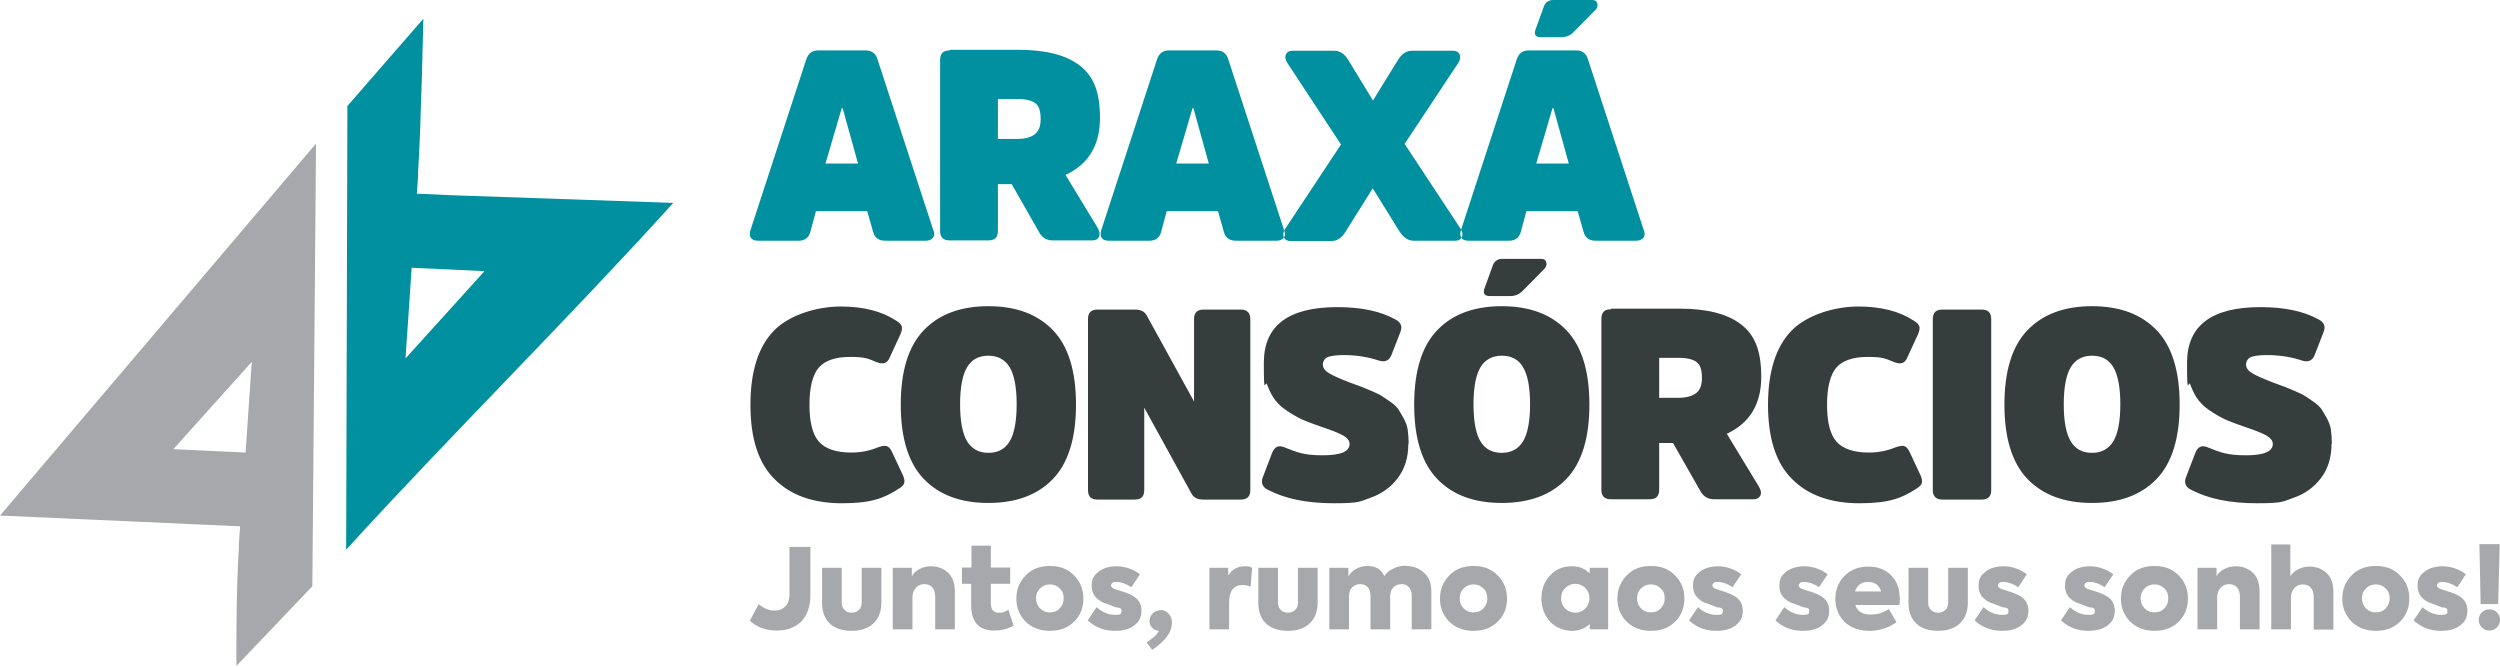
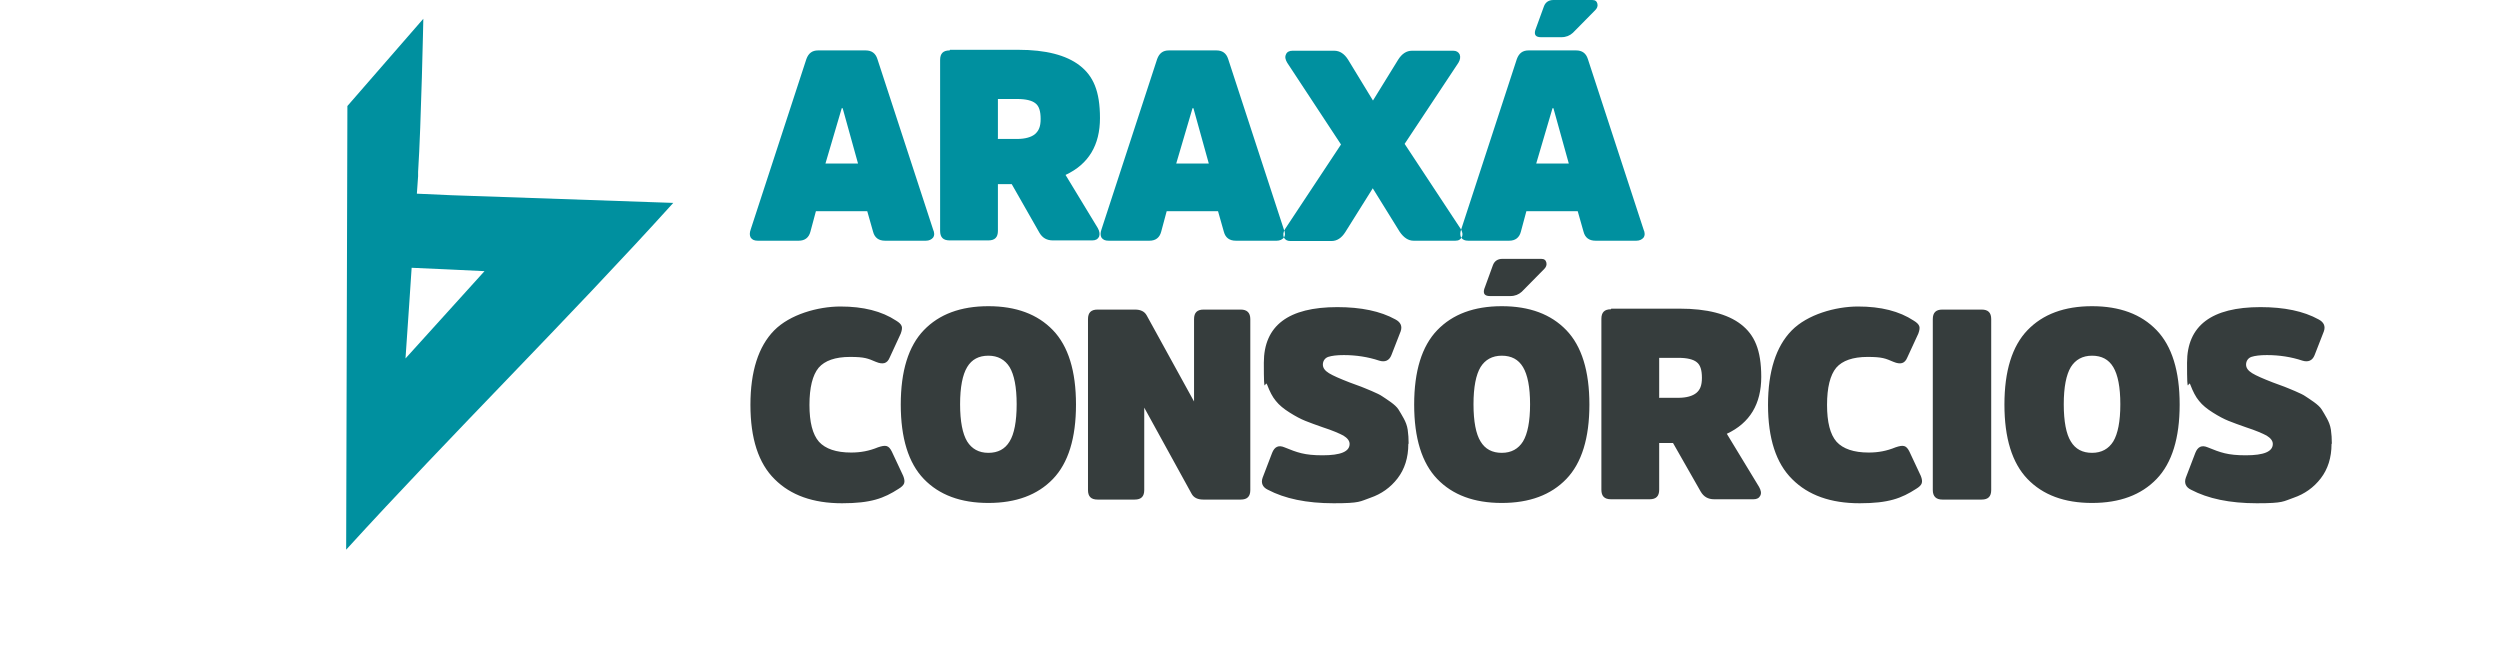
<svg xmlns="http://www.w3.org/2000/svg" width="420" height="112" viewBox="0 0 420 112" fill="none">
  <path fill-rule="evenodd" clip-rule="evenodd" d="M138.674 27.477L141.412 18.18H141.567L144.149 27.477H138.674ZM137.435 8.47C136.454 8.47 135.834 8.935 135.472 9.916L126.124 38.529C125.917 39.097 125.917 39.562 126.124 39.924C126.382 40.285 126.744 40.44 127.312 40.44H134.181C135.214 40.44 135.885 39.924 136.144 38.942L137.073 35.482H145.698L146.68 38.942C146.938 39.924 147.609 40.44 148.694 40.44H155.563C156.08 40.44 156.493 40.234 156.751 39.924C157.009 39.562 157.009 39.097 156.751 38.529L147.403 9.916C147.093 8.935 146.422 8.47 145.44 8.47H137.332H137.435ZM167.649 23.293V16.631H170.903C172.349 16.631 173.382 16.889 173.95 17.354C174.57 17.819 174.828 18.697 174.828 19.988C174.828 21.279 174.518 21.95 173.898 22.518C173.278 23.035 172.245 23.345 170.851 23.345H167.597L167.649 23.293ZM159.54 8.47C158.456 8.47 157.939 8.987 157.939 10.071V38.788C157.939 39.872 158.456 40.389 159.54 40.389H166.048C167.132 40.389 167.649 39.872 167.649 38.788V30.937H169.973L174.621 39.097C175.138 39.975 175.861 40.389 176.894 40.389H183.505C184.073 40.389 184.434 40.182 184.641 39.769C184.796 39.356 184.744 38.891 184.434 38.323L179.011 29.388C182.885 27.58 184.796 24.378 184.796 19.833C184.796 15.288 183.66 12.757 181.387 11.001C179.115 9.245 175.654 8.367 171.109 8.367H159.592L159.54 8.47ZM197.605 27.477L200.342 18.18H200.497L203.079 27.477H197.605ZM196.365 8.47C195.384 8.47 194.764 8.935 194.402 9.916L185.054 38.529C184.848 39.097 184.848 39.562 185.054 39.924C185.312 40.285 185.674 40.44 186.242 40.44H193.111C194.144 40.44 194.816 39.924 195.074 38.942L196.003 35.482H204.629L205.61 38.942C205.868 39.924 206.54 40.44 207.624 40.44H214.493C215.01 40.44 215.423 40.234 215.681 39.924C215.94 39.562 215.94 39.097 215.681 38.529L206.333 9.916C206.023 8.935 205.352 8.47 204.37 8.47H196.262H196.365ZM230.607 31.66L226.011 38.994C225.391 39.975 224.616 40.492 223.687 40.492H216.766C216.249 40.492 215.888 40.285 215.681 39.872C215.526 39.459 215.578 38.994 215.888 38.478L225.288 24.274L216.249 10.536C215.94 10.02 215.836 9.555 216.043 9.142C216.198 8.728 216.611 8.522 217.127 8.522H224.151C225.081 8.522 225.856 9.038 226.476 10.02L230.659 16.889L234.894 10.02C235.514 9.038 236.289 8.522 237.218 8.522H244.139C244.656 8.522 245.017 8.728 245.224 9.142C245.379 9.555 245.327 10.02 245.017 10.536L235.979 24.171L245.379 38.426C245.689 38.942 245.792 39.407 245.585 39.82C245.379 40.234 245.069 40.44 244.501 40.44H237.477C236.599 40.44 235.824 39.924 235.152 38.942L230.607 31.608V31.66ZM258.084 27.477L260.821 18.18H260.976L263.559 27.477H258.084ZM256.793 8.47C255.812 8.47 255.192 8.935 254.83 9.916L245.482 38.529C245.275 39.097 245.275 39.562 245.482 39.924C245.74 40.285 246.102 40.44 246.67 40.44H253.539C254.572 40.44 255.243 39.924 255.502 38.942L256.431 35.482H265.057L266.038 38.942C266.296 39.924 266.968 40.44 268.052 40.44H274.921C275.438 40.44 275.851 40.234 276.109 39.924C276.367 39.562 276.367 39.097 276.109 38.529L266.761 9.916C266.451 8.935 265.78 8.47 264.798 8.47H256.69H256.793ZM257.929 5.061C257.826 5.423 257.826 5.733 257.981 5.939C258.136 6.146 258.446 6.249 258.859 6.249H262.319C263.094 6.249 263.714 5.991 264.23 5.526L268 1.704C268.31 1.394 268.465 1.033 268.362 0.62C268.259 0.207 268 0 267.484 0H260.976C260.202 0 259.634 0.362 259.375 1.085L257.929 5.061Z" fill="#00909F" />
  <path fill-rule="evenodd" clip-rule="evenodd" d="M142.961 76.026C140.482 76.026 138.674 75.406 137.59 74.218C136.505 72.978 135.989 70.912 135.989 68.02C135.989 65.128 136.505 63.01 137.538 61.771C138.571 60.583 140.327 59.963 142.806 59.963C145.285 59.963 145.802 60.221 147.145 60.789C147.764 61.048 148.229 61.099 148.591 60.996C148.952 60.893 149.262 60.583 149.469 60.066L151.328 56.038C151.535 55.47 151.586 55.057 151.483 54.798C151.38 54.488 151.07 54.178 150.553 53.869C148.126 52.268 145.027 51.493 141.205 51.493C137.383 51.493 132.683 52.836 130.049 55.521C127.415 58.207 126.072 62.391 126.072 68.02C126.072 73.65 127.415 77.833 130.153 80.519C132.838 83.205 136.608 84.547 141.463 84.547C146.318 84.547 148.487 83.721 150.967 82.12C151.483 81.81 151.793 81.5 151.896 81.19C152 80.88 151.948 80.467 151.741 79.951L149.83 75.871C149.572 75.354 149.314 75.044 148.952 74.941C148.591 74.838 148.126 74.941 147.506 75.148C146.008 75.767 144.562 76.026 143.013 76.026H142.961ZM166.048 51.441C170.696 51.441 174.311 52.784 176.894 55.47C179.476 58.155 180.767 62.339 180.767 67.969C180.767 73.598 179.476 77.782 176.894 80.467C174.311 83.153 170.696 84.496 166.048 84.496C161.399 84.496 157.784 83.153 155.202 80.467C152.619 77.782 151.328 73.598 151.328 67.969C151.328 62.339 152.619 58.155 155.202 55.47C157.784 52.784 161.399 51.441 166.048 51.441ZM166.048 76.077C167.649 76.077 168.837 75.457 169.611 74.166C170.386 72.927 170.799 70.809 170.799 67.917C170.799 65.025 170.386 62.959 169.611 61.667C168.837 60.428 167.649 59.757 166.048 59.757C164.447 59.757 163.259 60.376 162.484 61.667C161.709 62.959 161.296 65.025 161.296 67.917C161.296 70.809 161.709 72.875 162.484 74.166C163.259 75.406 164.447 76.077 166.048 76.077ZM210.052 53.61C210.052 52.526 209.484 52.009 208.451 52.009H202.201C201.117 52.009 200.6 52.526 200.6 53.61V67.452L192.646 52.991C192.285 52.319 191.613 52.009 190.684 52.009H184.383C183.298 52.009 182.782 52.526 182.782 53.61V82.327C182.782 83.411 183.298 83.928 184.383 83.928H190.632C191.717 83.928 192.233 83.411 192.233 82.327V68.485L200.187 82.946C200.548 83.618 201.22 83.928 202.15 83.928H208.451C209.535 83.928 210.052 83.411 210.052 82.327V53.61ZM236.65 74.528C236.65 73.701 236.599 72.927 236.495 72.204C236.392 71.481 236.134 70.861 235.824 70.293C235.514 69.725 235.204 69.208 234.946 68.795C234.688 68.382 234.223 67.969 233.655 67.555C233.035 67.142 232.57 66.781 232.209 66.574C231.847 66.316 231.279 66.058 230.453 65.696C229.626 65.335 229.058 65.128 228.697 64.973L226.734 64.25C225.133 63.63 223.945 63.114 223.273 62.7C222.602 62.287 222.241 61.822 222.241 61.254C222.241 60.686 222.55 60.17 223.119 59.963C223.738 59.757 224.616 59.653 225.753 59.653C227.819 59.653 229.833 59.963 231.692 60.583C232.673 60.893 233.396 60.583 233.758 59.653L235.307 55.676C235.617 54.798 235.307 54.127 234.429 53.662C231.899 52.268 228.645 51.596 224.668 51.596C216.456 51.596 212.324 54.695 212.324 60.944C212.324 67.194 212.531 63.578 212.892 64.663C213.305 65.748 213.77 66.677 214.338 67.349C214.907 68.072 215.681 68.692 216.663 69.311C217.644 69.931 218.522 70.396 219.297 70.706C220.071 71.016 221.053 71.377 222.241 71.79C223.842 72.307 225.03 72.823 225.701 73.185C226.372 73.598 226.734 74.063 226.734 74.579C226.734 75.871 225.236 76.49 222.189 76.49C219.142 76.49 217.954 76.026 215.785 75.148C214.803 74.734 214.132 75.044 213.719 76.077L212.118 80.261C211.808 81.139 212.118 81.862 212.996 82.275C215.836 83.773 219.503 84.547 224.048 84.547C228.593 84.547 228.438 84.238 230.246 83.618C232.054 82.998 233.603 81.913 234.791 80.364C235.979 78.814 236.599 76.904 236.599 74.579L236.65 74.528ZM252.3 51.441C247.651 51.441 244.036 52.784 241.454 55.47C238.871 58.155 237.58 62.339 237.58 67.969C237.58 73.598 238.871 77.782 241.454 80.467C244.036 83.153 247.651 84.496 252.3 84.496C256.948 84.496 260.563 83.153 263.146 80.467C265.728 77.782 267.019 73.598 267.019 67.969C267.019 62.339 265.728 58.155 263.146 55.47C260.563 52.784 256.948 51.441 252.3 51.441ZM252.3 76.077C250.698 76.077 249.511 75.457 248.736 74.166C247.961 72.927 247.548 70.809 247.548 67.917C247.548 65.025 247.961 62.959 248.736 61.667C249.511 60.428 250.698 59.757 252.3 59.757C253.901 59.757 255.089 60.376 255.863 61.667C256.638 62.959 257.051 65.025 257.051 67.917C257.051 70.809 256.638 72.875 255.863 74.166C255.089 75.406 253.901 76.077 252.3 76.077ZM249.356 48.549C249.252 48.91 249.252 49.22 249.407 49.427C249.562 49.634 249.872 49.737 250.285 49.737H253.746C254.52 49.737 255.14 49.479 255.657 49.014L259.427 45.192C259.737 44.882 259.892 44.52 259.789 44.107C259.685 43.694 259.427 43.487 258.91 43.487H252.403C251.628 43.487 251.06 43.849 250.802 44.572L249.356 48.549ZM278.743 66.781V60.118H281.997C283.443 60.118 284.476 60.376 285.044 60.841C285.664 61.306 285.922 62.184 285.922 63.475C285.922 64.766 285.612 65.489 284.993 66.006C284.373 66.522 283.34 66.832 281.945 66.832H278.692L278.743 66.781ZM270.635 51.958C269.55 51.958 269.033 52.474 269.033 53.559V82.275C269.033 83.36 269.55 83.876 270.635 83.876H277.142C278.227 83.876 278.743 83.36 278.743 82.275V74.424H281.067L285.716 82.585C286.232 83.463 286.955 83.876 287.988 83.876H294.599C295.167 83.876 295.529 83.669 295.735 83.256C295.942 82.843 295.839 82.378 295.529 81.81L290.106 72.875C293.979 71.067 295.89 67.865 295.89 63.32C295.89 58.775 294.754 56.245 292.482 54.488C290.209 52.732 286.749 51.854 282.204 51.854H270.686L270.635 51.958ZM313.915 76.026C311.436 76.026 309.629 75.406 308.544 74.218C307.459 72.978 306.943 70.912 306.943 68.02C306.943 65.128 307.459 63.01 308.492 61.771C309.525 60.583 311.281 59.963 313.76 59.963C316.24 59.963 316.756 60.221 318.099 60.789C318.719 61.048 319.184 61.099 319.545 60.996C319.907 60.893 320.216 60.583 320.423 60.066L322.282 56.038C322.489 55.47 322.541 55.057 322.437 54.798C322.334 54.488 322.024 54.178 321.508 53.869C319.08 52.268 315.981 51.493 312.159 51.493C308.337 51.493 303.637 52.836 301.003 55.521C298.369 58.207 297.027 62.391 297.027 68.02C297.027 73.65 298.369 77.833 301.107 80.519C303.792 83.205 307.563 84.547 312.418 84.547C317.273 84.547 319.442 83.721 321.921 82.12C322.437 81.81 322.747 81.5 322.851 81.19C322.954 80.88 322.902 80.467 322.696 79.951L320.785 75.871C320.526 75.354 320.268 75.044 319.907 74.941C319.545 74.838 319.08 74.941 318.46 75.148C316.963 75.767 315.517 76.026 313.967 76.026H313.915ZM324.71 82.327C324.71 83.411 325.278 83.928 326.311 83.928H332.922C334.006 83.928 334.523 83.411 334.523 82.327V53.61C334.523 52.526 334.006 52.009 332.922 52.009H326.311C325.226 52.009 324.71 52.526 324.71 53.61V82.327ZM351.463 51.441C346.815 51.441 343.2 52.784 340.617 55.47C338.035 58.155 336.744 62.339 336.744 67.969C336.744 73.598 338.035 77.782 340.617 80.467C343.2 83.153 346.815 84.496 351.463 84.496C356.112 84.496 359.727 83.153 362.309 80.467C364.892 77.782 366.183 73.598 366.183 67.969C366.183 62.339 364.892 58.155 362.309 55.47C359.727 52.784 356.112 51.441 351.463 51.441ZM351.463 76.077C349.862 76.077 348.674 75.457 347.9 74.166C347.125 72.927 346.712 70.809 346.712 67.917C346.712 65.025 347.125 62.959 347.9 61.667C348.674 60.428 349.862 59.757 351.463 59.757C353.064 59.757 354.252 60.376 355.027 61.667C355.802 62.959 356.215 65.025 356.215 67.917C356.215 70.809 355.802 72.875 355.027 74.166C354.252 75.406 353.064 76.077 351.463 76.077ZM391.749 74.528C391.749 73.701 391.697 72.927 391.594 72.204C391.49 71.481 391.232 70.861 390.922 70.293C390.612 69.725 390.303 69.208 390.044 68.795C389.786 68.382 389.321 67.969 388.753 67.555C388.133 67.142 387.669 66.781 387.307 66.574C386.945 66.316 386.377 66.058 385.551 65.696C384.725 65.335 384.156 65.128 383.795 64.973L381.832 64.25C380.231 63.63 379.043 63.114 378.372 62.7C377.7 62.287 377.339 61.822 377.339 61.254C377.339 60.686 377.649 60.17 378.217 59.963C378.837 59.757 379.715 59.653 380.851 59.653C382.917 59.653 384.931 59.963 386.79 60.583C387.772 60.893 388.495 60.583 388.856 59.653L390.406 55.676C390.716 54.798 390.406 54.127 389.528 53.662C386.997 52.268 383.743 51.596 379.766 51.596C371.554 51.596 367.423 54.695 367.423 60.944C367.423 67.194 367.629 63.578 367.991 64.663C368.404 65.748 368.869 66.677 369.437 67.349C370.005 68.072 370.78 68.692 371.761 69.311C372.742 69.931 373.62 70.396 374.395 70.706C375.17 71.016 376.151 71.377 377.339 71.79C378.94 72.307 380.128 72.823 380.799 73.185C381.471 73.598 381.832 74.063 381.832 74.579C381.832 75.871 380.335 76.49 377.287 76.49C374.24 76.49 373.052 76.026 370.883 75.148C369.902 74.734 369.23 75.044 368.817 76.077L367.216 80.261C366.906 81.139 367.216 81.862 368.094 82.275C370.935 83.773 374.602 84.547 379.147 84.547C383.692 84.547 383.537 84.238 385.344 83.618C387.152 82.998 388.701 81.913 389.889 80.364C391.077 78.814 391.697 76.904 391.697 74.579L391.749 74.528Z" fill="#363D3D" />
-   <path fill-rule="evenodd" clip-rule="evenodd" d="M130.462 105.93C128.655 105.93 127.105 105.362 125.969 104.277L127.467 101.488C128.293 102.211 129.171 102.573 130.101 102.573C131.031 102.573 131.495 102.314 131.96 101.849C132.425 101.385 132.632 100.713 132.632 99.887V91.881H136.144V99.99C136.144 101.023 135.989 101.953 135.679 102.727C135.369 103.502 134.956 104.122 134.439 104.587C133.923 105.052 133.303 105.362 132.632 105.62C131.96 105.826 131.289 105.93 130.514 105.93H130.462ZM138.106 101.23V95.394H141.412V101.23C141.412 101.746 141.567 102.159 141.877 102.469C142.186 102.779 142.6 102.934 143.064 102.934C143.529 102.934 143.994 102.779 144.304 102.469C144.614 102.159 144.769 101.746 144.769 101.23V95.394H148.074V101.23C148.074 102.727 147.609 103.915 146.731 104.742C145.853 105.568 144.614 105.981 143.064 105.981C141.515 105.981 140.275 105.568 139.397 104.742C138.519 103.915 138.106 102.727 138.106 101.23ZM153.291 105.723H149.985V95.394H153.187V96.84C153.446 96.323 153.859 95.91 154.479 95.6C155.047 95.29 155.718 95.135 156.441 95.135C157.526 95.135 158.507 95.497 159.282 96.22C160.057 96.943 160.418 98.028 160.418 99.37V105.723H157.113V100.248C157.113 99.577 156.958 99.061 156.648 98.699C156.338 98.337 155.873 98.131 155.305 98.131C154.737 98.131 154.22 98.337 153.859 98.751C153.497 99.164 153.291 99.68 153.291 100.352V105.723ZM169.405 102.469L170.283 105.103C169.302 105.671 168.217 105.93 166.977 105.93C164.447 105.93 163.155 104.484 163.155 101.643V98.079H161.606V95.342H163.207V91.675H166.461V95.342H169.715V98.079H166.461V101.281C166.461 102.366 166.874 102.934 167.752 102.934C168.63 102.934 168.785 102.779 169.353 102.469H169.405ZM176.377 105.981C174.725 105.981 173.382 105.465 172.297 104.432C171.264 103.347 170.748 102.108 170.748 100.558C170.748 99.009 171.264 97.769 172.297 96.685C173.33 95.6 174.673 95.084 176.377 95.084C178.082 95.084 179.425 95.6 180.457 96.685C181.49 97.718 182.007 99.009 182.007 100.558C182.007 102.108 181.49 103.399 180.457 104.432C179.425 105.465 178.082 105.981 176.377 105.981ZM176.377 102.882C177.049 102.882 177.617 102.676 178.03 102.211C178.495 101.746 178.701 101.178 178.701 100.507C178.701 99.835 178.495 99.267 178.03 98.854C177.565 98.389 177.049 98.183 176.377 98.183C175.706 98.183 175.189 98.389 174.725 98.854C174.26 99.319 174.053 99.835 174.053 100.507C174.053 101.178 174.26 101.746 174.725 102.211C175.189 102.676 175.706 102.882 176.377 102.882ZM187.327 105.981C185.519 105.981 184.021 105.413 182.73 104.225L184.228 102.004C185.209 102.882 186.242 103.296 187.327 103.296C188.411 103.296 188.411 103.089 188.411 102.624C188.411 102.159 188.205 102.211 187.843 102.056C187.843 102.056 187.843 102.056 187.791 102.056C187.791 102.056 187.688 102.056 187.637 102.056C187.585 102.056 187.482 102.056 187.43 102.004C187.327 102.004 187.223 101.953 187.12 101.901C187.017 101.901 186.862 101.798 186.758 101.746C185.984 101.436 185.467 101.281 185.312 101.23C184.021 100.61 183.401 99.68 183.401 98.441C183.401 97.201 183.763 96.685 184.538 96.065C185.312 95.445 186.345 95.135 187.637 95.135C188.928 95.135 190.374 95.6 191.51 96.478L190.064 98.647C189.186 98.079 188.36 97.769 187.585 97.769C186.81 97.769 187.12 97.821 186.913 97.924C186.758 98.028 186.655 98.183 186.655 98.337C186.655 98.647 186.965 98.906 187.585 99.061C188.618 99.37 189.393 99.629 190.012 99.939C191.2 100.507 191.768 101.385 191.768 102.573C191.768 103.76 191.355 104.432 190.58 105.052C189.806 105.671 188.721 105.981 187.327 105.981ZM194.919 102.469C195.487 102.469 195.952 102.676 196.313 103.089C196.675 103.502 196.881 103.967 196.881 104.587C196.881 106.188 195.797 107.686 193.576 109.183L192.646 107.944C193.06 107.634 193.318 107.427 193.524 107.273C194.092 106.859 194.506 106.394 194.712 105.981C194.299 105.981 193.938 105.826 193.576 105.465C193.266 105.155 193.111 104.742 193.111 104.329C193.111 103.915 193.318 103.347 193.679 103.037C194.041 102.676 194.506 102.521 195.022 102.521L194.919 102.469ZM206.488 105.723H203.183V95.394H206.333V96.685C207.004 95.652 207.934 95.135 209.07 95.135C210.207 95.135 209.948 95.239 210.362 95.394L210.103 98.544C209.638 98.389 209.174 98.286 208.76 98.286C207.263 98.286 206.488 99.267 206.488 101.281V105.723ZM211.394 101.23V95.394H214.7V101.23C214.7 101.746 214.855 102.159 215.165 102.469C215.475 102.779 215.888 102.934 216.353 102.934C216.818 102.934 217.282 102.779 217.592 102.469C217.902 102.159 218.057 101.746 218.057 101.23V95.394H221.363V101.23C221.363 102.727 220.898 103.915 220.02 104.742C219.142 105.568 217.902 105.981 216.353 105.981C214.803 105.981 213.564 105.568 212.686 104.742C211.808 103.915 211.394 102.727 211.394 101.23ZM236.185 95.084C237.373 95.084 238.406 95.445 239.233 96.22C240.059 96.943 240.472 98.028 240.472 99.422V105.723H237.167V100.093C237.167 99.474 237.012 99.009 236.702 98.647C236.392 98.286 235.979 98.131 235.462 98.131C234.946 98.131 234.429 98.337 234.068 98.699C233.706 99.061 233.551 99.577 233.551 100.197V105.723H230.246V100.093C230.246 99.474 230.091 99.009 229.781 98.647C229.471 98.286 229.006 98.131 228.49 98.131C227.973 98.131 227.509 98.337 227.147 98.699C226.786 99.061 226.631 99.577 226.631 100.197V105.723H223.325V95.394H226.527V96.84C226.837 96.323 227.25 95.858 227.87 95.549C228.438 95.239 229.11 95.084 229.729 95.084C231.124 95.084 232.054 95.652 232.57 96.788C232.932 96.22 233.448 95.807 234.12 95.497C234.791 95.187 235.462 95.032 236.237 95.032L236.185 95.084ZM247.548 105.981C245.895 105.981 244.552 105.465 243.468 104.432C242.435 103.347 241.918 102.108 241.918 100.558C241.918 99.009 242.435 97.769 243.468 96.685C244.501 95.6 245.844 95.084 247.548 95.084C249.252 95.084 250.595 95.6 251.628 96.685C252.661 97.718 253.178 99.009 253.178 100.558C253.178 102.108 252.661 103.399 251.628 104.432C250.595 105.465 249.252 105.981 247.548 105.981ZM247.548 102.882C248.219 102.882 248.788 102.676 249.201 102.211C249.666 101.746 249.872 101.178 249.872 100.507C249.872 99.835 249.666 99.267 249.201 98.854C248.736 98.389 248.219 98.183 247.548 98.183C246.877 98.183 246.36 98.389 245.895 98.854C245.43 99.319 245.224 99.835 245.224 100.507C245.224 101.178 245.43 101.746 245.895 102.211C246.36 102.676 246.877 102.882 247.548 102.882ZM267.071 96.323V95.394H270.17V105.723H267.071V104.845C266.244 105.62 265.212 105.981 264.024 105.981C262.836 105.981 261.338 105.465 260.408 104.432C259.479 103.399 258.962 102.108 258.962 100.558C258.962 99.009 259.427 97.718 260.408 96.685C261.338 95.652 262.577 95.135 264.024 95.135C265.47 95.135 266.244 95.549 267.071 96.323ZM267.019 100.507C267.019 99.835 266.813 99.267 266.348 98.802C265.883 98.337 265.315 98.079 264.643 98.079C263.972 98.079 263.404 98.337 262.939 98.802C262.474 99.267 262.268 99.835 262.268 100.507C262.268 101.178 262.474 101.746 262.939 102.211C263.404 102.676 263.972 102.934 264.643 102.934C265.315 102.934 265.883 102.676 266.348 102.211C266.813 101.746 267.019 101.178 267.019 100.507ZM277.349 105.981C275.696 105.981 274.353 105.465 273.269 104.432C272.236 103.347 271.719 102.108 271.719 100.558C271.719 99.009 272.236 97.769 273.269 96.685C274.302 95.6 275.644 95.084 277.349 95.084C279.053 95.084 280.396 95.6 281.429 96.685C282.462 97.718 282.978 99.009 282.978 100.558C282.978 102.108 282.462 103.399 281.429 104.432C280.396 105.465 279.053 105.981 277.349 105.981ZM277.349 102.882C278.02 102.882 278.588 102.676 279.001 102.211C279.466 101.746 279.673 101.178 279.673 100.507C279.673 99.835 279.466 99.267 279.001 98.854C278.537 98.389 278.02 98.183 277.349 98.183C276.677 98.183 276.161 98.389 275.696 98.854C275.231 99.319 275.025 99.835 275.025 100.507C275.025 101.178 275.231 101.746 275.696 102.211C276.161 102.676 276.677 102.882 277.349 102.882ZM288.35 105.981C286.542 105.981 285.044 105.413 283.753 104.225L285.251 102.004C286.232 102.882 287.265 103.296 288.35 103.296C289.434 103.296 289.434 103.089 289.434 102.624C289.434 102.159 289.228 102.211 288.866 102.056C288.866 102.056 288.866 102.056 288.815 102.056C288.815 102.056 288.711 102.056 288.66 102.056C288.608 102.056 288.505 102.056 288.453 102.004C288.35 102.004 288.246 101.953 288.143 101.901C288.04 101.901 287.885 101.798 287.782 101.746C287.007 101.436 286.49 101.281 286.335 101.23C285.044 100.61 284.424 99.68 284.424 98.441C284.424 97.201 284.786 96.685 285.561 96.065C286.335 95.445 287.368 95.135 288.66 95.135C289.951 95.135 291.397 95.6 292.533 96.478L291.087 98.647C290.209 98.079 289.383 97.769 288.608 97.769C287.833 97.769 288.143 97.821 287.937 97.924C287.782 98.028 287.678 98.183 287.678 98.337C287.678 98.647 287.988 98.906 288.608 99.061C289.641 99.37 290.416 99.629 291.035 99.939C292.223 100.507 292.791 101.385 292.791 102.573C292.791 103.76 292.378 104.432 291.604 105.052C290.829 105.671 289.744 105.981 288.35 105.981ZM302.863 105.981C301.055 105.981 299.557 105.413 298.266 104.225L299.764 102.004C300.745 102.882 301.778 103.296 302.863 103.296C303.947 103.296 303.947 103.089 303.947 102.624C303.947 102.159 303.741 102.211 303.379 102.056C303.379 102.056 303.379 102.056 303.328 102.056C303.328 102.056 303.224 102.056 303.173 102.056C303.121 102.056 303.018 102.056 302.966 102.004C302.863 102.004 302.759 101.953 302.656 101.901C302.553 101.901 302.398 101.798 302.295 101.746C301.52 101.436 301.003 101.281 300.849 101.23C299.557 100.61 298.938 99.68 298.938 98.441C298.938 97.201 299.299 96.685 300.074 96.065C300.849 95.445 301.881 95.135 303.173 95.135C304.464 95.135 305.91 95.6 307.046 96.478L305.6 98.647C304.722 98.079 303.896 97.769 303.121 97.769C302.346 97.769 302.656 97.821 302.45 97.924C302.295 98.028 302.191 98.183 302.191 98.337C302.191 98.647 302.501 98.906 303.121 99.061C304.154 99.37 304.929 99.629 305.548 99.939C306.736 100.507 307.304 101.385 307.304 102.573C307.304 103.76 306.891 104.432 306.117 105.052C305.342 105.671 304.257 105.981 302.863 105.981ZM319.183 100.3C319.183 100.713 319.183 101.178 319.08 101.643H311.695C312.056 102.727 312.934 103.244 314.225 103.244C315.516 103.244 316.395 102.934 317.324 102.314L318.615 104.535C317.273 105.465 315.775 105.981 314.07 105.981C312.366 105.981 310.868 105.465 309.835 104.432C308.854 103.399 308.337 102.108 308.337 100.61C308.337 99.112 308.854 97.769 309.887 96.736C310.92 95.703 312.263 95.187 313.864 95.187C315.465 95.187 316.653 95.652 317.634 96.581C318.615 97.511 319.132 98.751 319.132 100.352L319.183 100.3ZM313.864 97.769C312.728 97.769 312.004 98.286 311.643 99.37H316.033C315.878 98.854 315.62 98.492 315.258 98.183C314.897 97.924 314.432 97.769 313.864 97.769ZM320.63 101.23V95.394H323.935V101.23C323.935 101.746 324.09 102.159 324.4 102.469C324.71 102.779 325.123 102.934 325.588 102.934C326.053 102.934 326.517 102.779 326.827 102.469C327.137 102.159 327.292 101.746 327.292 101.23V95.394H330.598V101.23C330.598 102.727 330.133 103.915 329.255 104.742C328.377 105.568 327.137 105.981 325.588 105.981C324.038 105.981 322.799 105.568 321.921 104.742C321.043 103.915 320.63 102.727 320.63 101.23ZM336.331 105.981C334.523 105.981 333.025 105.413 331.734 104.225L333.232 102.004C334.213 102.882 335.246 103.296 336.331 103.296C337.415 103.296 337.415 103.089 337.415 102.624C337.415 102.159 337.209 102.211 336.847 102.056C336.847 102.056 336.847 102.056 336.795 102.056C336.795 102.056 336.692 102.056 336.64 102.056C336.589 102.056 336.486 102.056 336.434 102.004C336.331 102.004 336.227 101.953 336.124 101.901C336.021 101.901 335.866 101.798 335.762 101.746C334.988 101.436 334.471 101.281 334.316 101.23C333.025 100.61 332.405 99.68 332.405 98.441C332.405 97.201 332.767 96.685 333.542 96.065C334.316 95.445 335.349 95.135 336.64 95.135C337.932 95.135 339.378 95.6 340.514 96.478L339.068 98.647C338.19 98.079 337.364 97.769 336.589 97.769C335.814 97.769 336.124 97.821 335.917 97.924C335.762 98.028 335.659 98.183 335.659 98.337C335.659 98.647 335.969 98.906 336.589 99.061C337.622 99.37 338.396 99.629 339.016 99.939C340.204 100.507 340.772 101.385 340.772 102.573C340.772 103.76 340.359 104.432 339.584 105.052C338.81 105.671 337.725 105.981 336.331 105.981ZM350.844 105.981C349.036 105.981 347.538 105.413 346.247 104.225L347.745 102.004C348.726 102.882 349.759 103.296 350.844 103.296C351.928 103.296 351.928 103.089 351.928 102.624C351.928 102.159 351.722 102.211 351.36 102.056C351.36 102.056 351.36 102.056 351.308 102.056C351.308 102.056 351.205 102.056 351.153 102.056C351.102 102.056 350.999 102.056 350.947 102.004C350.844 102.004 350.74 101.953 350.637 101.901C350.534 101.901 350.379 101.798 350.275 101.746C349.501 101.436 348.984 101.281 348.829 101.23C347.538 100.61 346.918 99.68 346.918 98.441C346.918 97.201 347.28 96.685 348.055 96.065C348.829 95.445 349.862 95.135 351.153 95.135C352.445 95.135 353.891 95.6 355.027 96.478L353.581 98.647C352.703 98.079 351.877 97.769 351.102 97.769C350.327 97.769 350.637 97.821 350.43 97.924C350.275 98.028 350.172 98.183 350.172 98.337C350.172 98.647 350.482 98.906 351.102 99.061C352.135 99.37 352.91 99.629 353.529 99.939C354.717 100.507 355.285 101.385 355.285 102.573C355.285 103.76 354.872 104.432 354.097 105.052C353.323 105.671 352.238 105.981 350.844 105.981ZM361.948 105.981C360.295 105.981 358.952 105.465 357.868 104.432C356.835 103.347 356.318 102.108 356.318 100.558C356.318 99.009 356.835 97.769 357.868 96.685C358.901 95.6 360.243 95.084 361.948 95.084C363.652 95.084 364.995 95.6 366.028 96.685C367.061 97.718 367.577 99.009 367.577 100.558C367.577 102.108 367.061 103.399 366.028 104.432C364.995 105.465 363.652 105.981 361.948 105.981ZM361.948 102.882C362.619 102.882 363.187 102.676 363.601 102.211C364.065 101.746 364.272 101.178 364.272 100.507C364.272 99.835 364.065 99.267 363.601 98.854C363.136 98.389 362.619 98.183 361.948 98.183C361.276 98.183 360.76 98.389 360.295 98.854C359.83 99.319 359.624 99.835 359.624 100.507C359.624 101.178 359.83 101.746 360.295 102.211C360.76 102.676 361.276 102.882 361.948 102.882ZM372.484 105.723H369.179V95.394H372.381V96.84C372.639 96.323 373.052 95.91 373.672 95.6C374.24 95.29 374.911 95.135 375.635 95.135C376.719 95.135 377.7 95.497 378.475 96.22C379.25 96.943 379.611 98.028 379.611 99.37V105.723H376.306V100.248C376.306 99.577 376.151 99.061 375.841 98.699C375.531 98.337 375.066 98.131 374.498 98.131C373.93 98.131 373.414 98.337 373.052 98.751C372.691 99.164 372.484 99.68 372.484 100.352V105.723ZM384.879 105.723H381.574V91.468H384.776V96.84C385.034 96.375 385.448 95.962 386.067 95.652C386.636 95.342 387.307 95.187 388.03 95.187C389.115 95.187 390.096 95.548 390.871 96.272C391.645 96.995 392.007 98.079 392.007 99.422V105.775H388.701V100.3C388.701 99.629 388.547 99.112 388.237 98.751C387.927 98.389 387.462 98.183 386.894 98.183C386.326 98.183 385.809 98.389 385.448 98.802C385.086 99.215 384.879 99.732 384.879 100.403V105.775V105.723ZM399.134 105.981C397.482 105.981 396.139 105.465 395.054 104.432C394.021 103.347 393.505 102.108 393.505 100.558C393.505 99.009 394.021 97.769 395.054 96.685C396.087 95.6 397.43 95.084 399.134 95.084C400.839 95.084 402.182 95.6 403.214 96.685C404.247 97.718 404.764 99.009 404.764 100.558C404.764 102.108 404.247 103.399 403.214 104.432C402.182 105.465 400.839 105.981 399.134 105.981ZM399.134 102.882C399.806 102.882 400.374 102.676 400.787 102.211C401.252 101.746 401.458 101.178 401.458 100.507C401.458 99.835 401.252 99.267 400.787 98.854C400.322 98.389 399.806 98.183 399.134 98.183C398.463 98.183 397.946 98.389 397.482 98.854C397.017 99.319 396.81 99.835 396.81 100.507C396.81 101.178 397.017 101.746 397.482 102.211C397.946 102.676 398.463 102.882 399.134 102.882ZM410.084 105.981C408.276 105.981 406.778 105.413 405.487 104.225L406.985 102.004C407.966 102.882 408.999 103.296 410.084 103.296C411.168 103.296 411.168 103.089 411.168 102.624C411.168 102.159 410.962 102.211 410.6 102.056C410.6 102.056 410.6 102.056 410.548 102.056C410.548 102.056 410.445 102.056 410.394 102.056C410.342 102.056 410.239 102.056 410.187 102.004C410.084 102.004 409.98 101.953 409.877 101.901C409.774 101.901 409.619 101.798 409.516 101.746C408.741 101.436 408.224 101.281 408.069 101.23C406.778 100.61 406.158 99.68 406.158 98.441C406.158 97.201 406.52 96.685 407.295 96.065C408.069 95.445 409.102 95.135 410.394 95.135C411.685 95.135 413.131 95.6 414.267 96.478L412.821 98.647C411.943 98.079 411.117 97.769 410.342 97.769C409.567 97.769 409.877 97.821 409.67 97.924C409.516 98.028 409.412 98.183 409.412 98.337C409.412 98.647 409.722 98.906 410.342 99.061C411.375 99.37 412.15 99.629 412.769 99.939C413.957 100.507 414.525 101.385 414.525 102.573C414.525 103.76 414.112 104.432 413.337 105.052C412.563 105.671 411.478 105.981 410.084 105.981ZM419.69 101.488H416.746L416.54 91.417H419.948L419.69 101.488ZM418.244 105.93C417.728 105.93 417.314 105.775 416.953 105.413C416.591 105.052 416.436 104.638 416.436 104.122C416.436 103.605 416.591 103.192 416.953 102.882C417.314 102.521 417.728 102.366 418.244 102.366C418.76 102.366 419.122 102.521 419.484 102.882C419.845 103.244 420 103.657 420 104.122C420 104.587 419.845 105.052 419.484 105.413C419.122 105.775 418.76 105.93 418.244 105.93Z" fill="#A6A8AB" />
  <path fill-rule="evenodd" clip-rule="evenodd" d="M58.31 17.87L71.119 3.151C71.119 3.151 70.757 20.917 70.241 28.871C70.241 29.129 70.241 29.336 70.241 29.594L70.034 32.538L75.819 32.796L113.109 34.087C95.6 53.456 75.716 73.082 58.155 92.346L58.362 17.819L58.31 17.87ZM69.156 44.985L68.743 51.183C68.537 54.23 68.33 57.277 68.124 60.221L81.397 45.553L74.889 45.243L69.105 44.985H69.156Z" fill="#00909F" />
-   <path fill-rule="evenodd" clip-rule="evenodd" d="M52.526 98.441L39.717 111.869C39.717 111.869 39.614 100.042 40.13 92.088C40.13 91.83 40.13 91.623 40.13 91.365L40.337 88.421L34.604 88.163L0 86.613L53.094 24.119L52.474 98.492L52.526 98.441ZM41.267 76.026L41.68 69.828C41.886 66.781 42.093 63.733 42.3 60.789L29.129 75.457L35.534 75.767L41.267 76.026Z" fill="#A6A8AB" />
</svg>